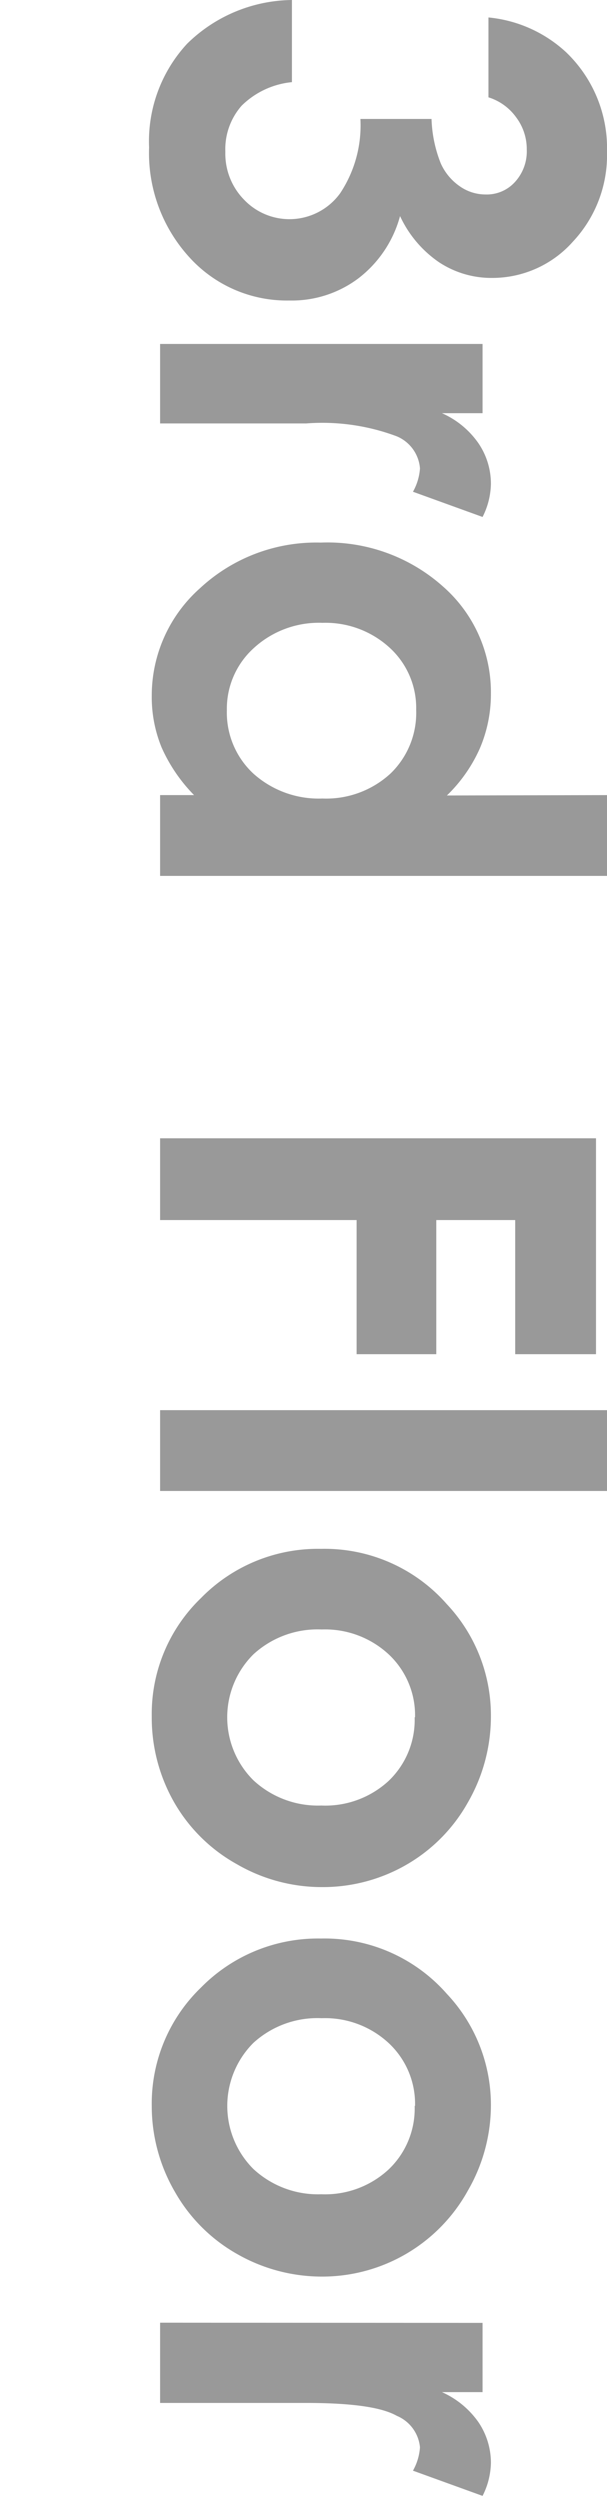
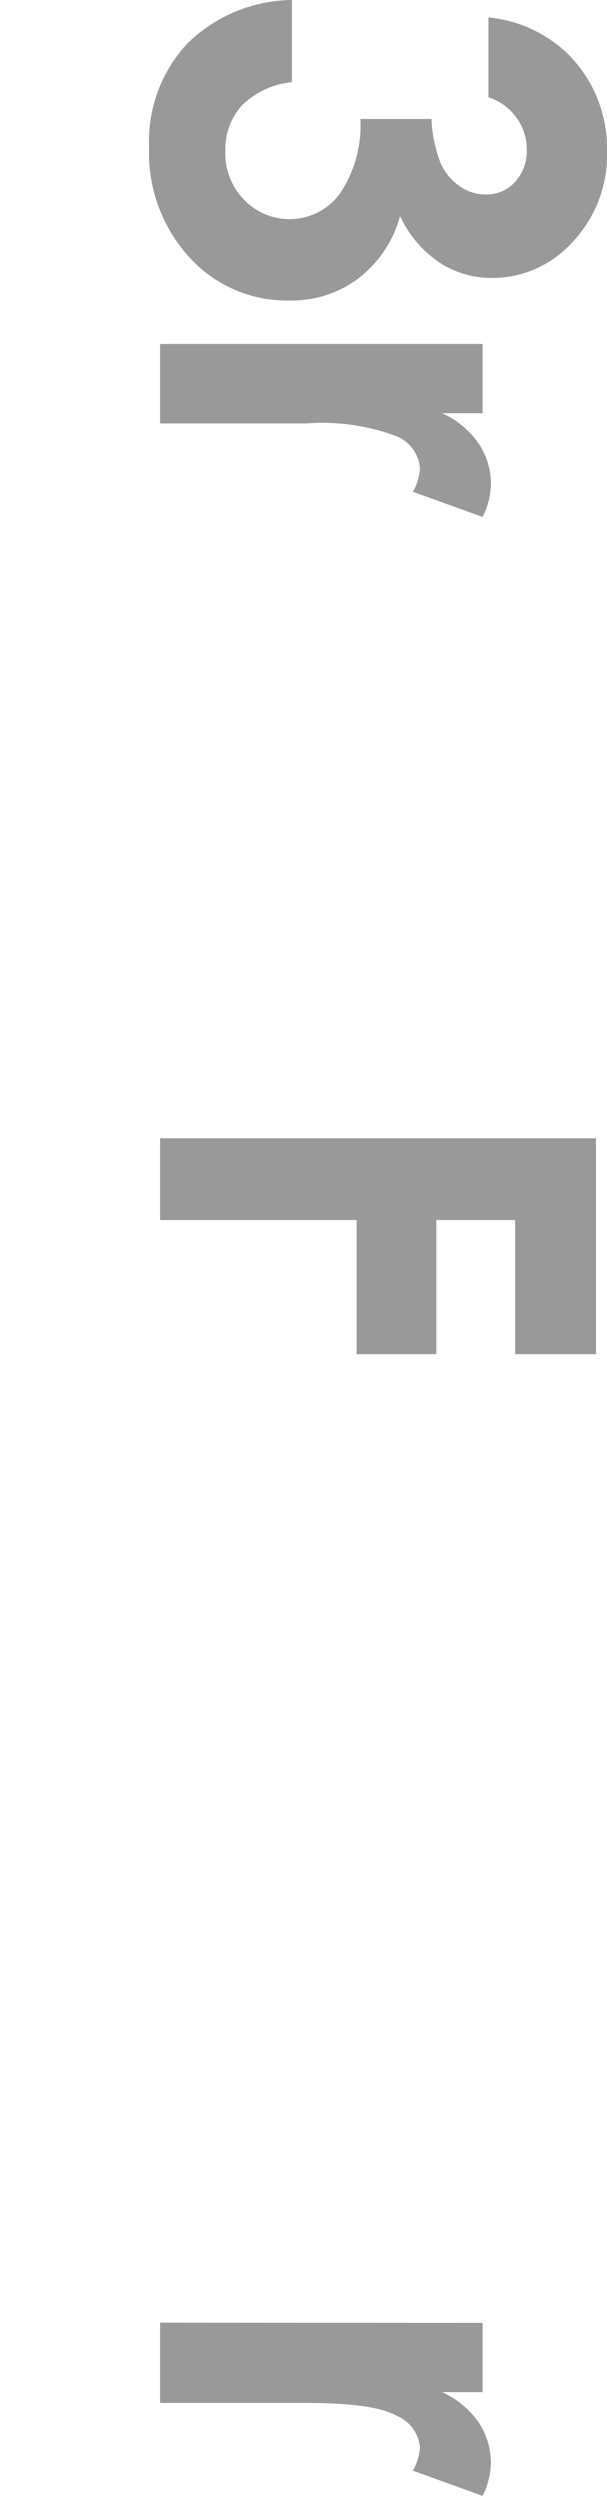
<svg xmlns="http://www.w3.org/2000/svg" viewBox="0 0 32 131.78">
  <defs>
    <style>.cls-1{fill:#999;}.cls-2{fill:none;}</style>
  </defs>
  <g id="レイヤー_2" data-name="レイヤー 2">
    <g id="レイヤー_1-2" data-name="レイヤー 1">
      <path class="cls-1" d="M25.75,5.13V.92a7,7,0,0,1,4.09,1.83A7,7,0,0,1,32,8a6.67,6.67,0,0,1-1.8,4.74,5.68,5.68,0,0,1-4.26,1.91,5,5,0,0,1-2.8-.83,6,6,0,0,1-2.05-2.43,6.16,6.16,0,0,1-2.18,3.27,5.84,5.84,0,0,1-3.66,1.18A6.93,6.93,0,0,1,10,13.58,8.15,8.15,0,0,1,7.86,7.77a7.57,7.57,0,0,1,2-5.46A8,8,0,0,1,15.39,0V4.33a4.37,4.37,0,0,0-2.65,1.24A3.47,3.47,0,0,0,11.88,8a3.47,3.47,0,0,0,1,2.54,3.3,3.3,0,0,0,5.05-.35A6.46,6.46,0,0,0,19,6.27h3.75a6.89,6.89,0,0,0,.49,2.35,2.91,2.91,0,0,0,1,1.2,2.35,2.35,0,0,0,1.35.43,2,2,0,0,0,1.56-.66,2.39,2.39,0,0,0,.62-1.71,2.79,2.79,0,0,0-.57-1.71A2.83,2.83,0,0,0,25.75,5.13Z" />
      <path class="cls-1" d="M25.44,18.13v3.65H23.3a4.61,4.61,0,0,1,1.92,1.58,3.79,3.79,0,0,1,.66,2.16,4,4,0,0,1-.44,1.73l-3.67-1.33a2.91,2.91,0,0,0,.37-1.23A2,2,0,0,0,20.92,23a11.17,11.17,0,0,0-4.78-.68l-.83,0H8.44V18.13Z" />
-       <path class="cls-1" d="M32,41.91v4.26H8.44V41.91h1.79A8.49,8.49,0,0,1,8.52,39.4,7,7,0,0,1,8,36.68,7.57,7.57,0,0,1,10.55,31a9,9,0,0,1,6.36-2.4,9.14,9.14,0,0,1,6.45,2.32,7.41,7.41,0,0,1,2.52,5.65,7.25,7.25,0,0,1-.58,2.87,7.92,7.92,0,0,1-1.74,2.49ZM21.94,37.42a4.3,4.3,0,0,0-1.4-3.28A5,5,0,0,0,17,32.83a5.07,5.07,0,0,0-3.62,1.33,4.31,4.31,0,0,0-1.42,3.28,4.39,4.39,0,0,0,1.39,3.33A5.15,5.15,0,0,0,17,42.09a5,5,0,0,0,3.59-1.32A4.44,4.44,0,0,0,21.94,37.42Z" />
      <path class="cls-1" d="M31.42,60V71.38H27.16V64.31H23v7.07h-4.2V64.31H8.44V60Z" />
-       <path class="cls-1" d="M32,74.33v4.26H8.44V74.33Z" />
-       <path class="cls-1" d="M25.88,90.45A9.07,9.07,0,0,1,24.67,95a8.68,8.68,0,0,1-3.26,3.3A8.82,8.82,0,0,1,17,99.47a8.92,8.92,0,0,1-4.5-1.2A8.65,8.65,0,0,1,9.18,95,9,9,0,0,1,8,90.47a8.48,8.48,0,0,1,2.6-6.24,8.62,8.62,0,0,1,6.32-2.59,8.58,8.58,0,0,1,6.64,2.92A8.55,8.55,0,0,1,25.88,90.45Zm-4,.07a4.4,4.4,0,0,0-1.38-3.31,4.93,4.93,0,0,0-3.54-1.32,5,5,0,0,0-3.6,1.31,4.68,4.68,0,0,0,0,6.64,5,5,0,0,0,3.58,1.33,4.92,4.92,0,0,0,3.55-1.3A4.45,4.45,0,0,0,21.86,90.52Z" />
-       <path class="cls-1" d="M25.88,110.94a9,9,0,0,1-1.21,4.52A8.77,8.77,0,0,1,17,120a9,9,0,0,1-4.5-1.19,8.67,8.67,0,0,1-3.27-3.26A9,9,0,0,1,8,111a8.5,8.5,0,0,1,2.6-6.24,8.65,8.65,0,0,1,6.32-2.58,8.58,8.58,0,0,1,6.64,2.92A8.53,8.53,0,0,1,25.88,110.94Zm-4,.07a4.38,4.38,0,0,0-1.38-3.31,4.93,4.93,0,0,0-3.54-1.32,5,5,0,0,0-3.6,1.3,4.7,4.7,0,0,0,0,6.65,5,5,0,0,0,3.58,1.33,4.92,4.92,0,0,0,3.55-1.31A4.43,4.43,0,0,0,21.86,111Z" />
      <path class="cls-1" d="M25.44,122.44v3.65H23.3a4.68,4.68,0,0,1,1.92,1.58,3.82,3.82,0,0,1,.66,2.16,4,4,0,0,1-.44,1.73l-3.67-1.33a2.91,2.91,0,0,0,.37-1.23,2,2,0,0,0-1.22-1.66c-.81-.46-2.4-.68-4.78-.68H8.44v-4.23Z" />
-       <rect class="cls-2" x="-49.89" y="49.89" width="131.78" height="32" transform="translate(81.89 49.89) rotate(90)" />
    </g>
  </g>
</svg>